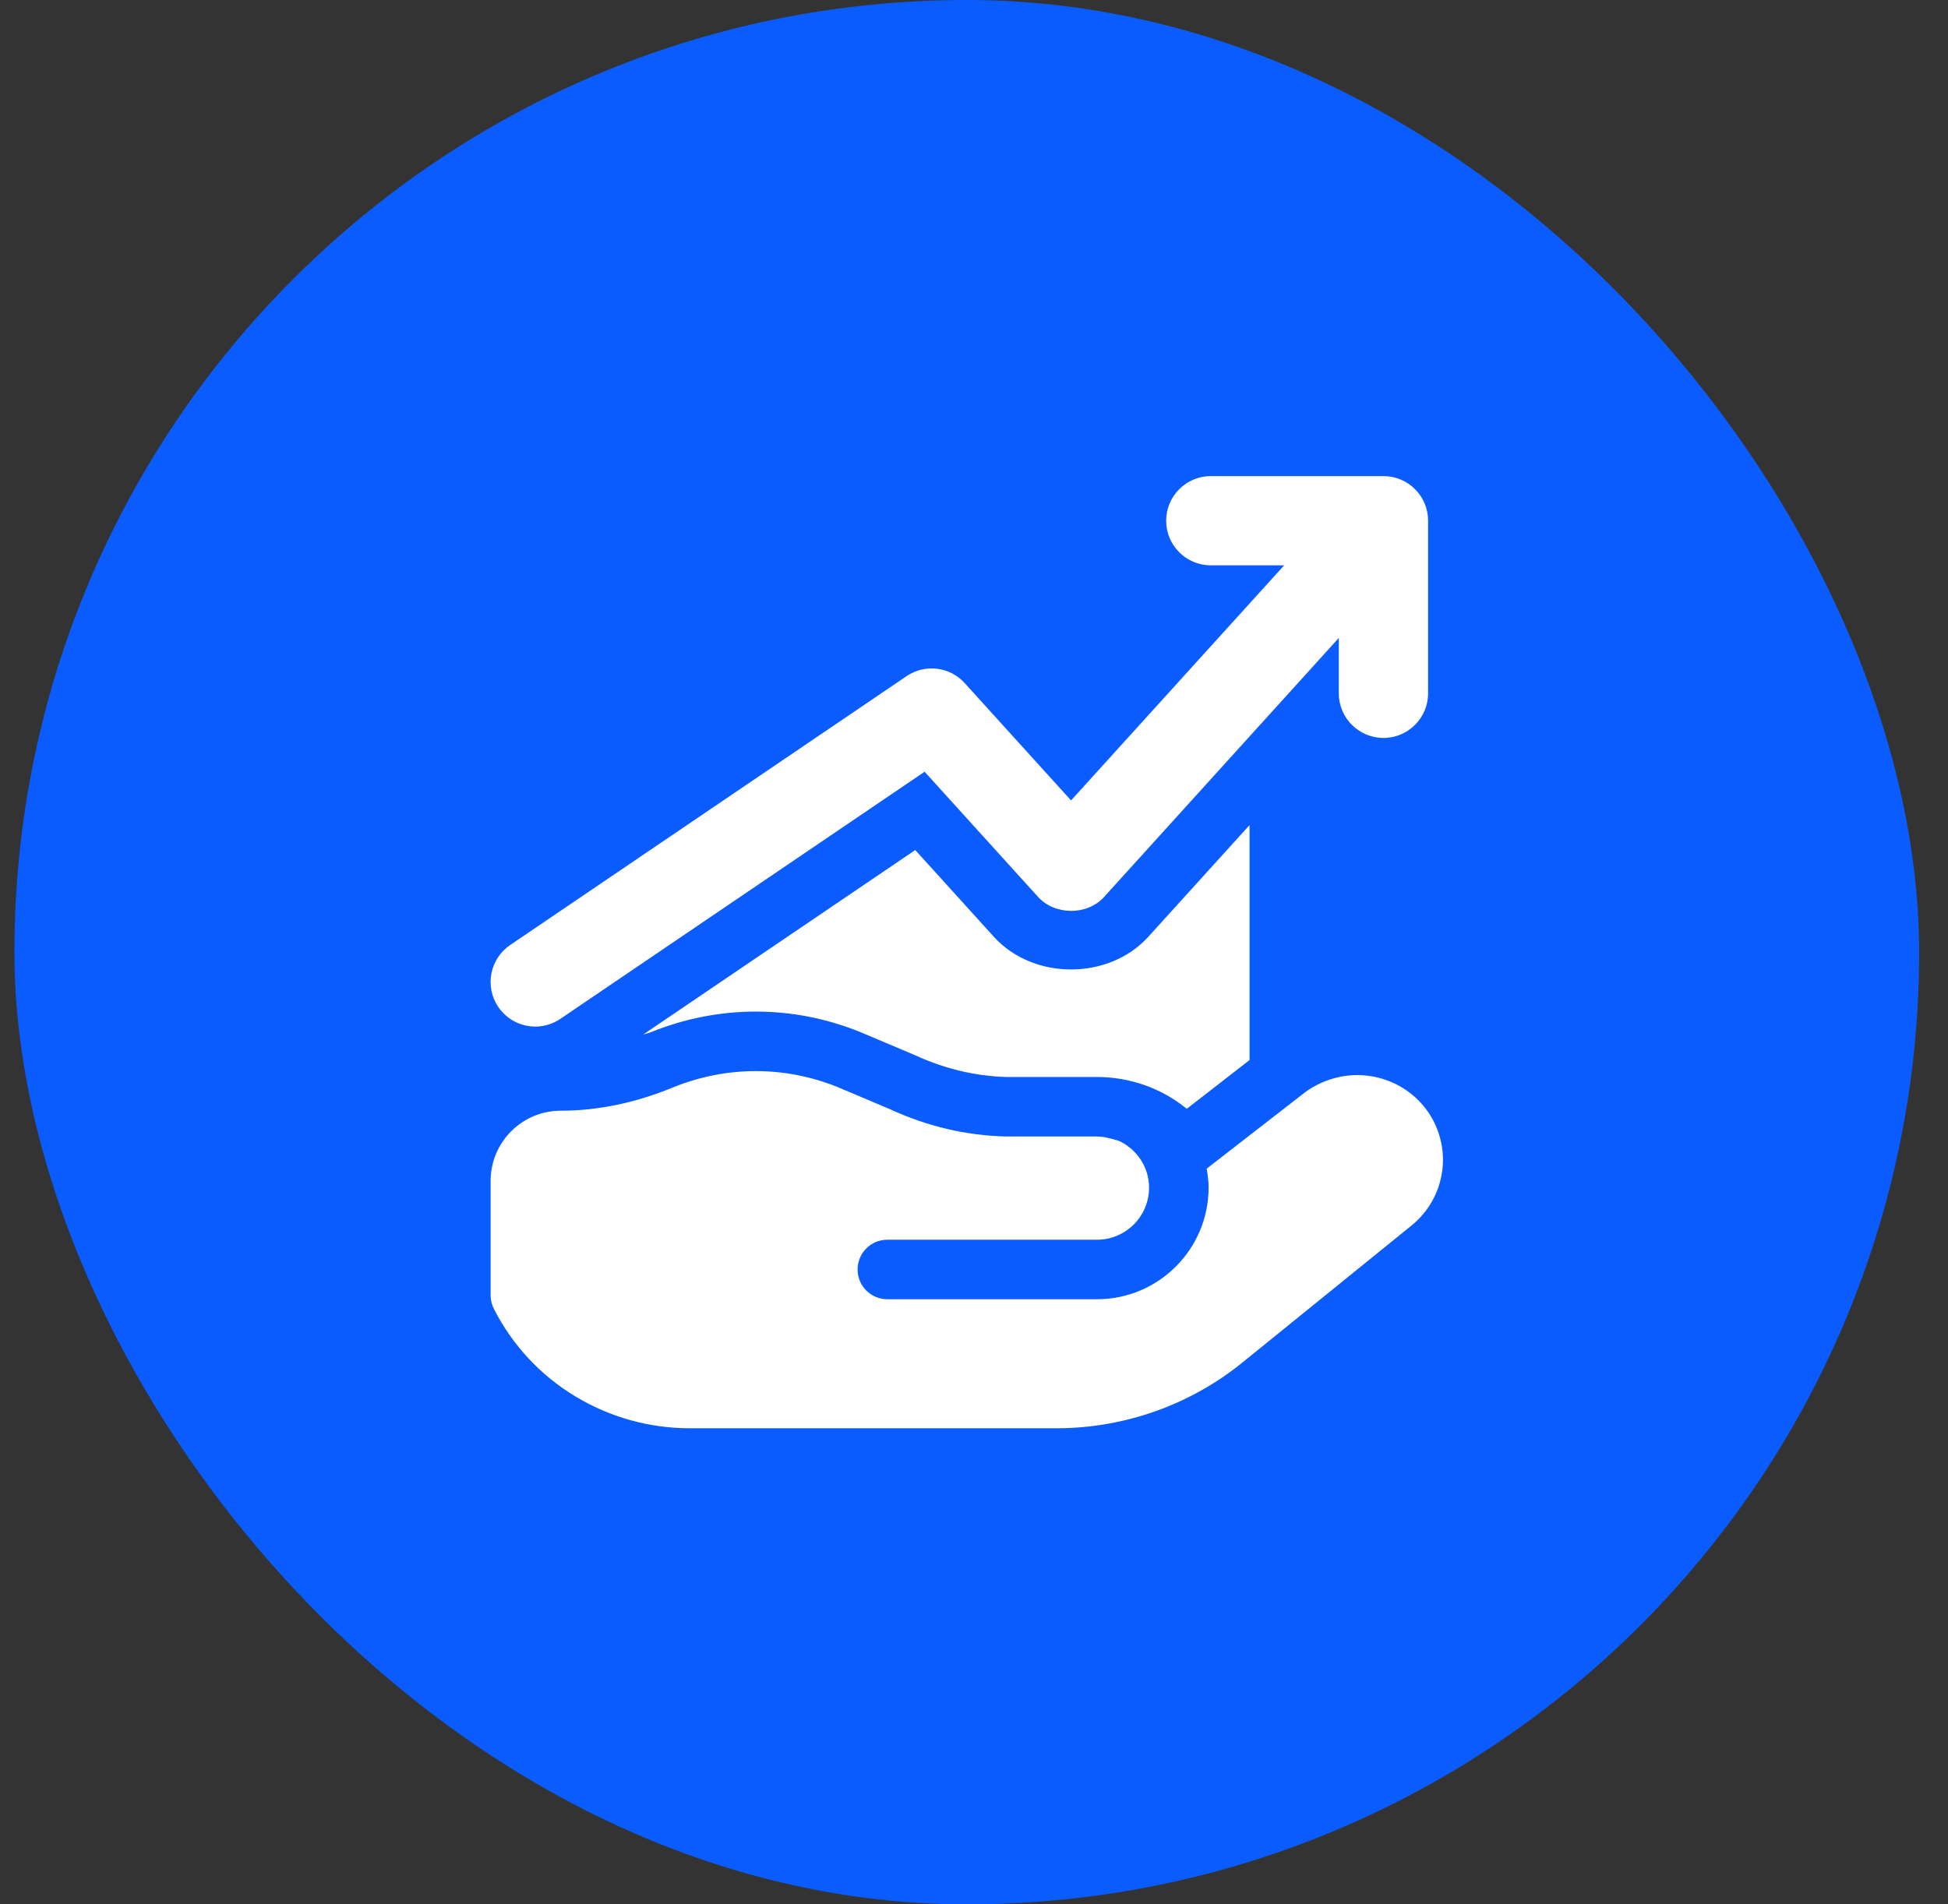
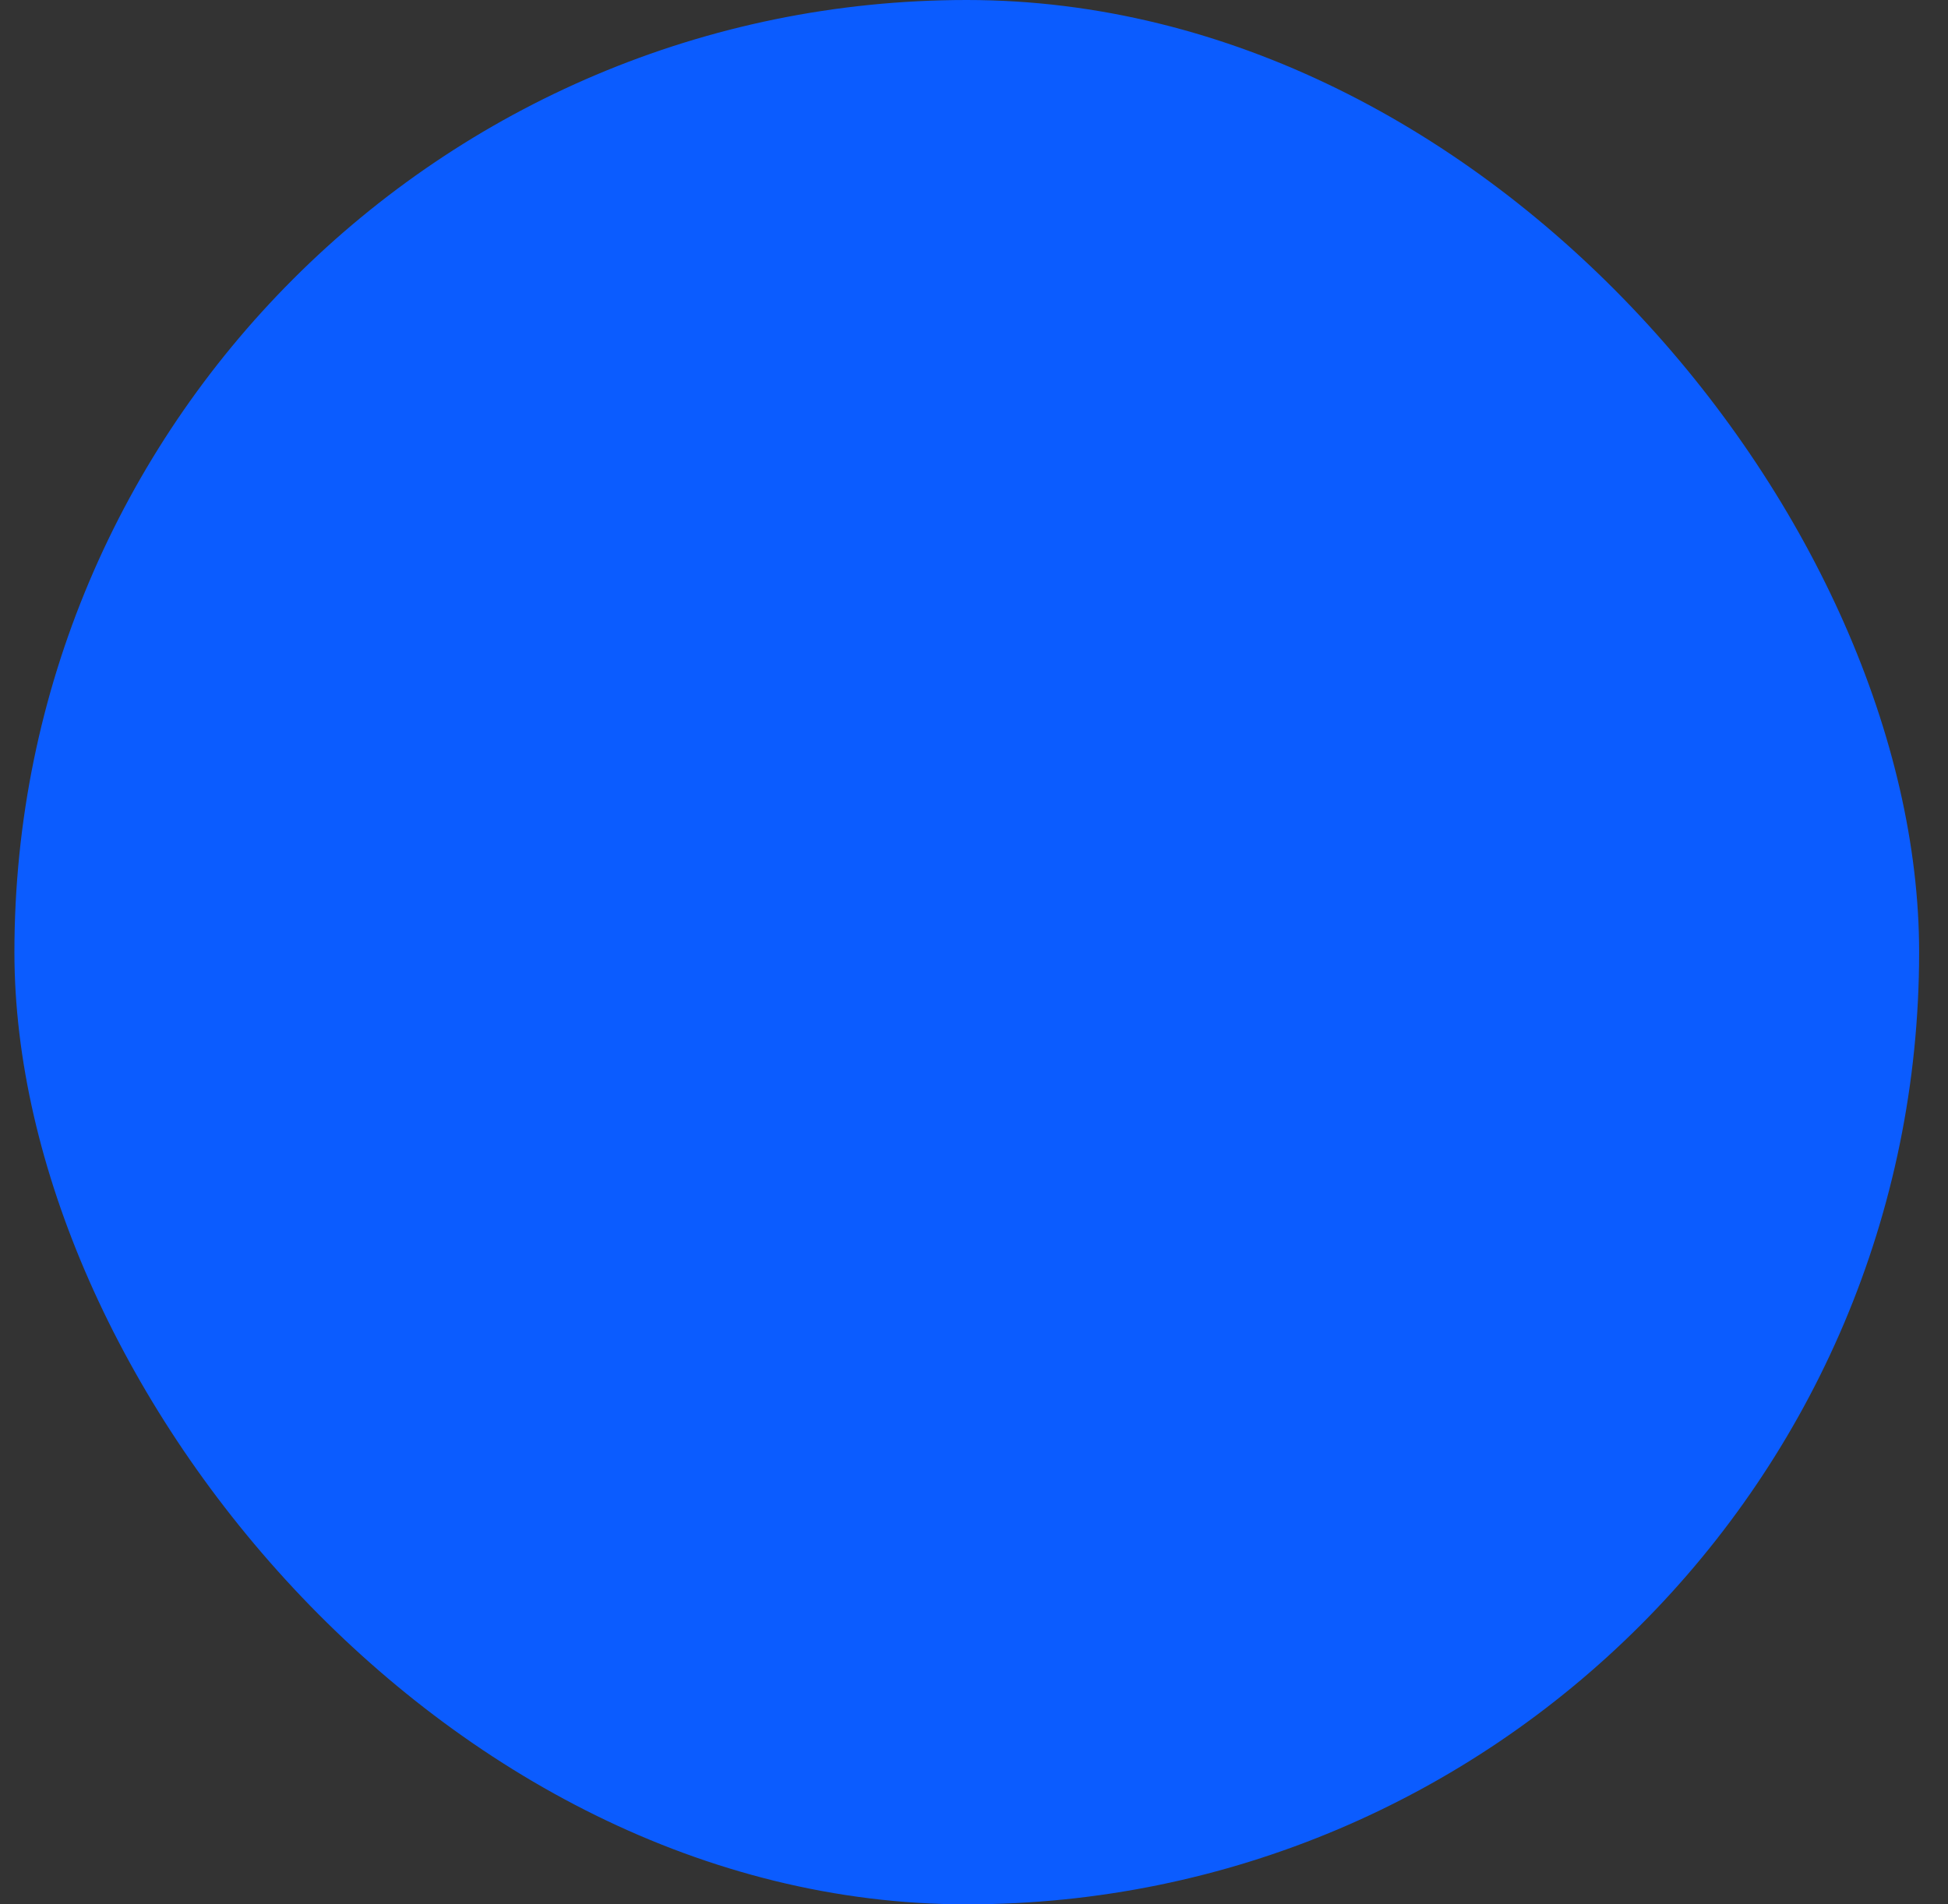
<svg xmlns="http://www.w3.org/2000/svg" width="45" height="44" viewBox="0 0 45 44" fill="none">
  <rect x="0" y="0" width="45" height="44" fill="#333333" stroke="none" />
  <rect x="0.333" width="44" height="44" rx="22" fill="#0B5CFF" />
  <g clip-path="url(#clip0_2895_18613)">
-     <path d="M32.99 12.031V16.019C32.99 16.588 32.528 17.05 31.958 17.05C31.389 17.05 30.927 16.588 30.927 16.019V14.74L25.507 20.722C25.117 21.154 24.371 21.154 23.979 20.722L21.359 17.831L12.944 23.541C12.767 23.661 12.565 23.719 12.366 23.719C12.036 23.719 11.711 23.56 11.511 23.266C11.191 22.795 11.315 22.154 11.786 21.834L20.943 15.622C21.366 15.335 21.94 15.401 22.285 15.783L24.742 18.494L29.665 13.062H27.971C27.401 13.062 26.939 12.601 26.939 12.031C26.939 11.462 27.401 11 27.971 11H31.958C32.528 11 32.99 11.462 32.99 12.031ZM15.034 23.849C16.603 23.215 18.312 23.215 19.864 23.842L21.109 24.368C21.83 24.7 22.536 24.865 23.268 24.885L25.341 24.884C26.105 24.884 26.831 25.143 27.415 25.619L28.865 24.493V19.064L26.526 21.645C25.613 22.651 23.872 22.651 22.959 21.645L21.143 19.64L14.857 23.904C14.917 23.882 14.975 23.874 15.034 23.849ZM33.203 26.098C33.104 25.838 32.952 25.606 32.748 25.405C32.41 25.076 31.964 24.877 31.491 24.845C31.033 24.812 30.551 24.944 30.151 25.235L27.875 27.002C27.9 27.145 27.919 27.291 27.919 27.441C27.919 28.862 26.763 30.019 25.341 30.019H20.498C20.118 30.019 19.811 29.712 19.811 29.332C19.811 28.951 20.118 28.644 20.498 28.644H25.341C26.005 28.644 26.544 28.104 26.544 27.441C26.544 26.961 26.257 26.553 25.85 26.36C25.683 26.313 25.516 26.259 25.341 26.259H23.229C22.312 26.234 21.425 26.026 20.573 25.634L19.35 25.117C18.131 24.624 16.785 24.625 15.561 25.119C14.689 25.48 13.813 25.663 12.953 25.663C12.06 25.663 11.334 26.39 11.334 27.283V29.928C11.334 30.036 11.359 30.143 11.408 30.239C11.832 31.074 12.479 31.772 13.281 32.258C14.08 32.743 14.997 33 15.933 33H24.423C25.975 32.997 27.492 32.459 28.693 31.487L32.588 28.331C32.807 28.157 32.983 27.945 33.111 27.701C33.238 27.458 33.312 27.193 33.331 26.906C33.346 26.632 33.301 26.353 33.203 26.098Z" fill="white" />
-   </g>
+     </g>
  <defs>
    <clipPath id="clip0_2895_18613">
      <rect width="22" height="22" fill="white" transform="translate(11.334 11)" />
    </clipPath>
  </defs>
</svg>